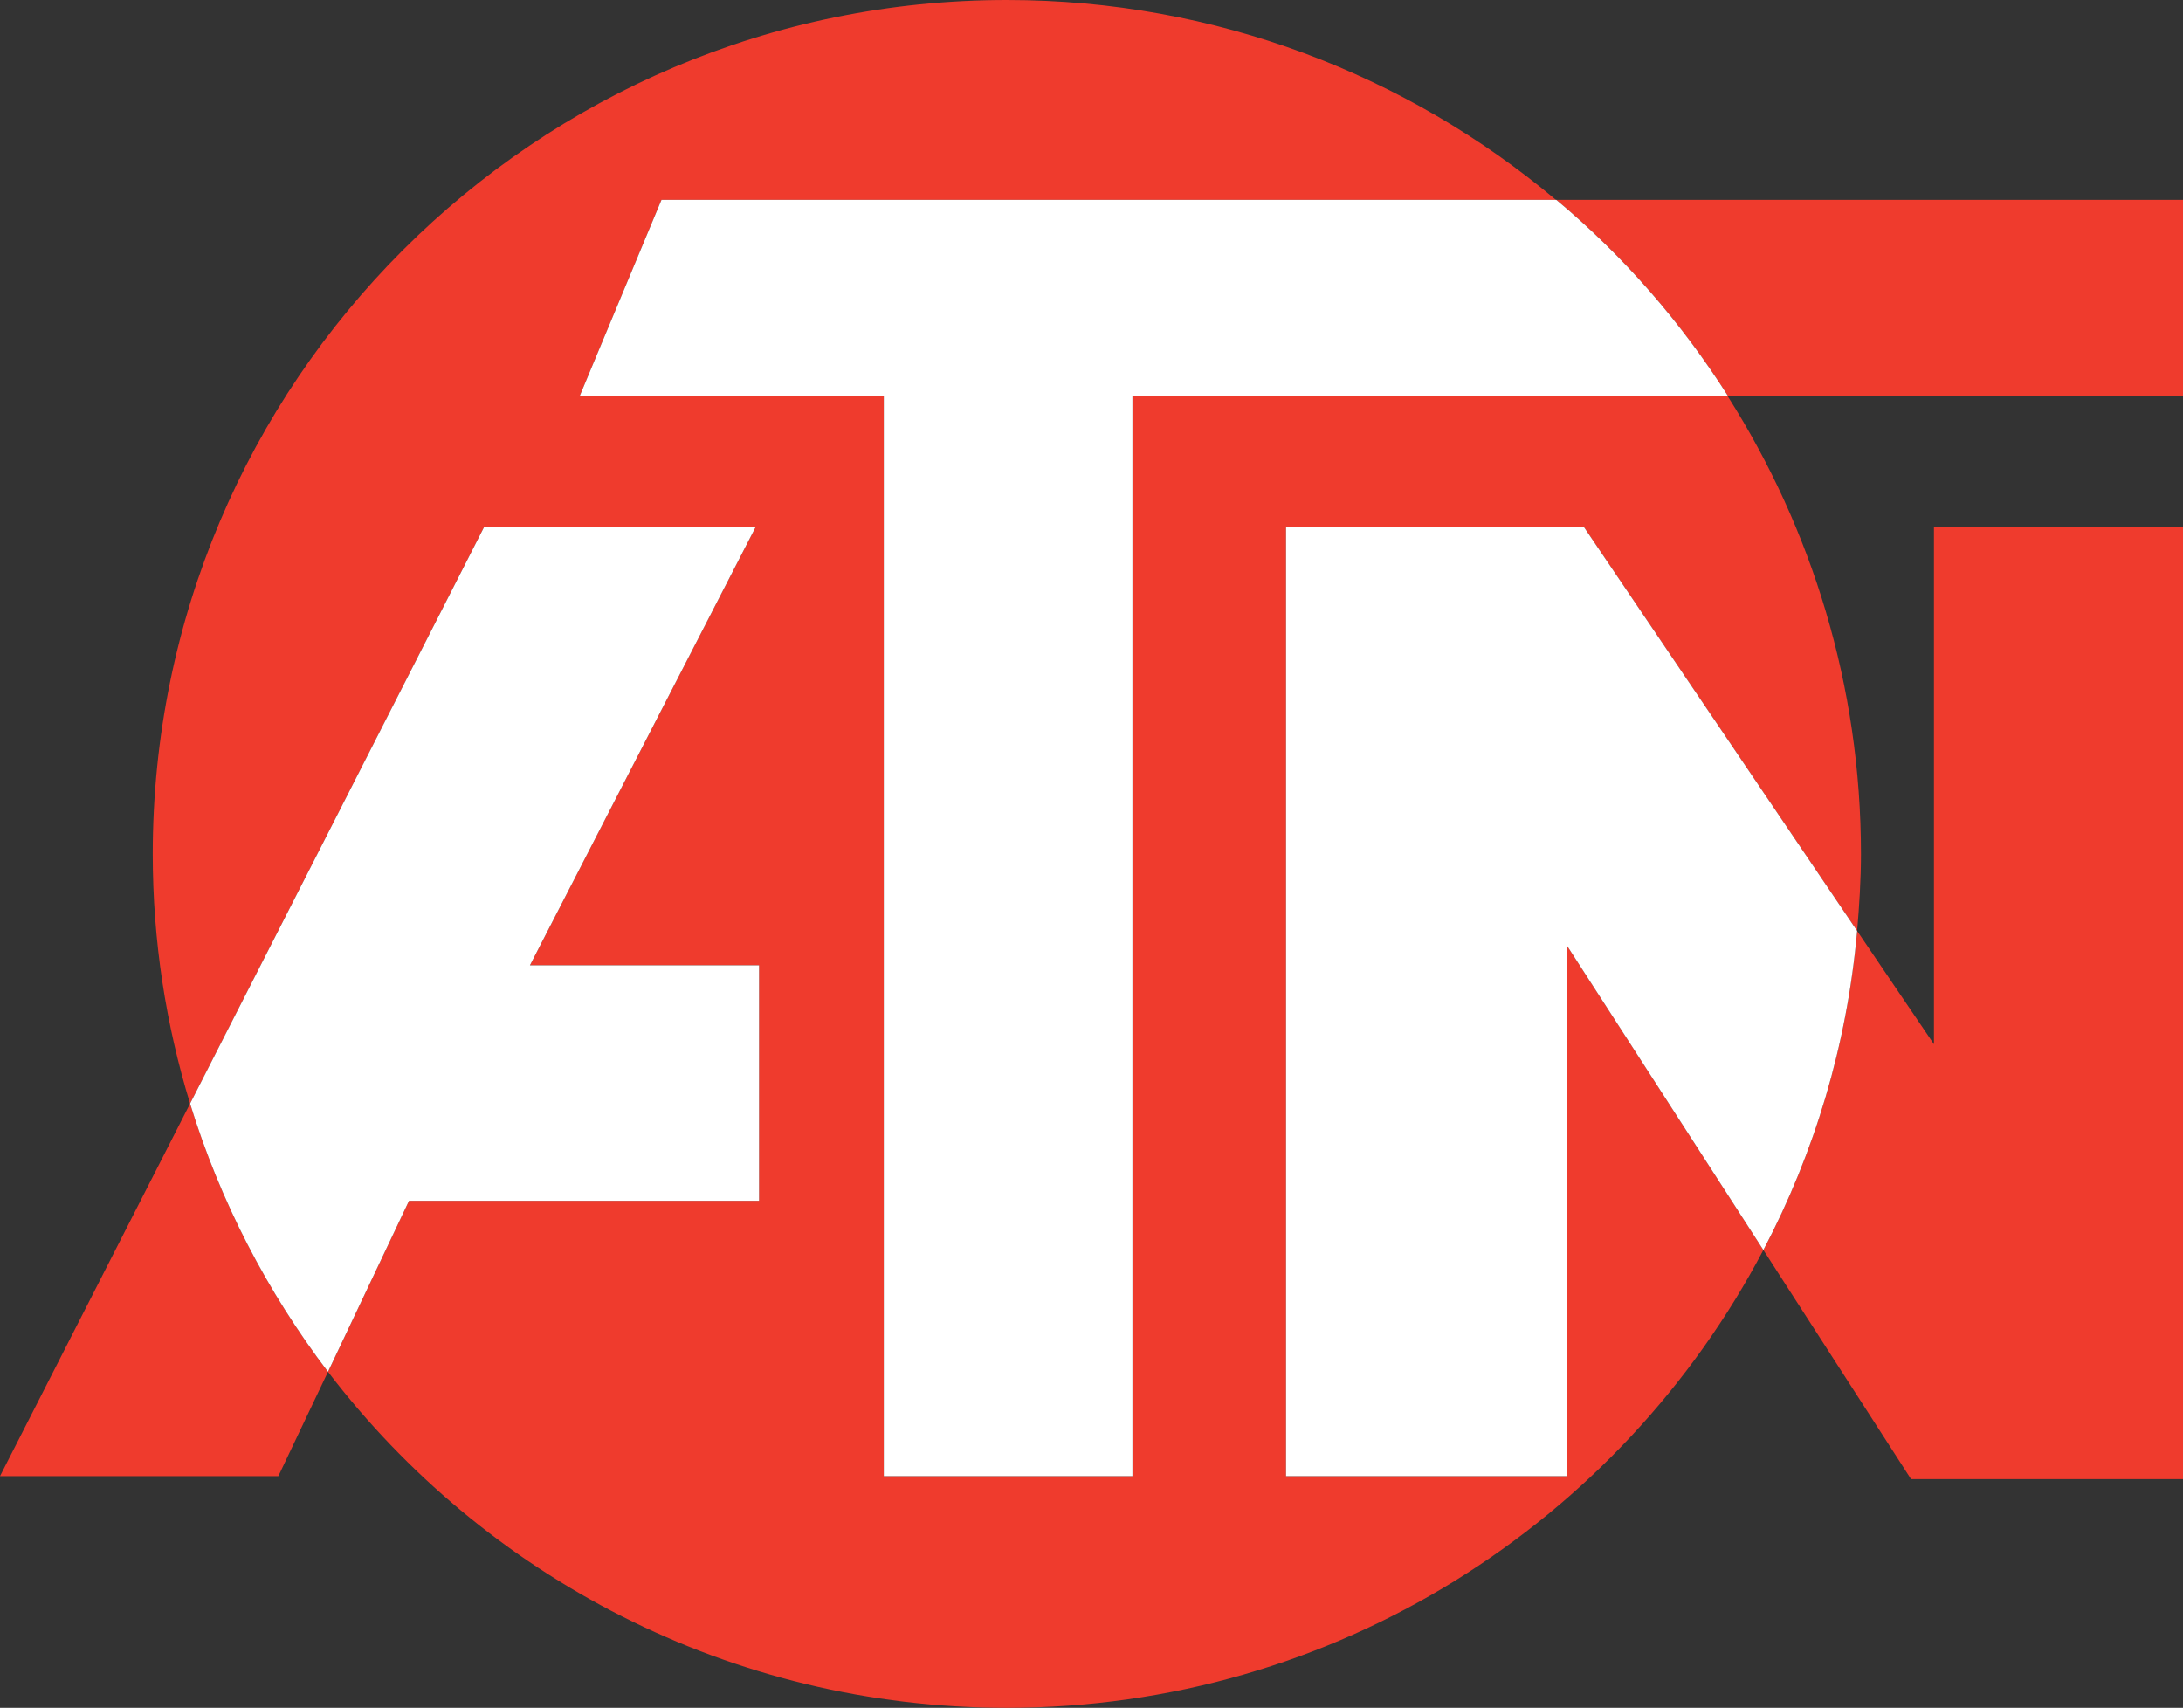
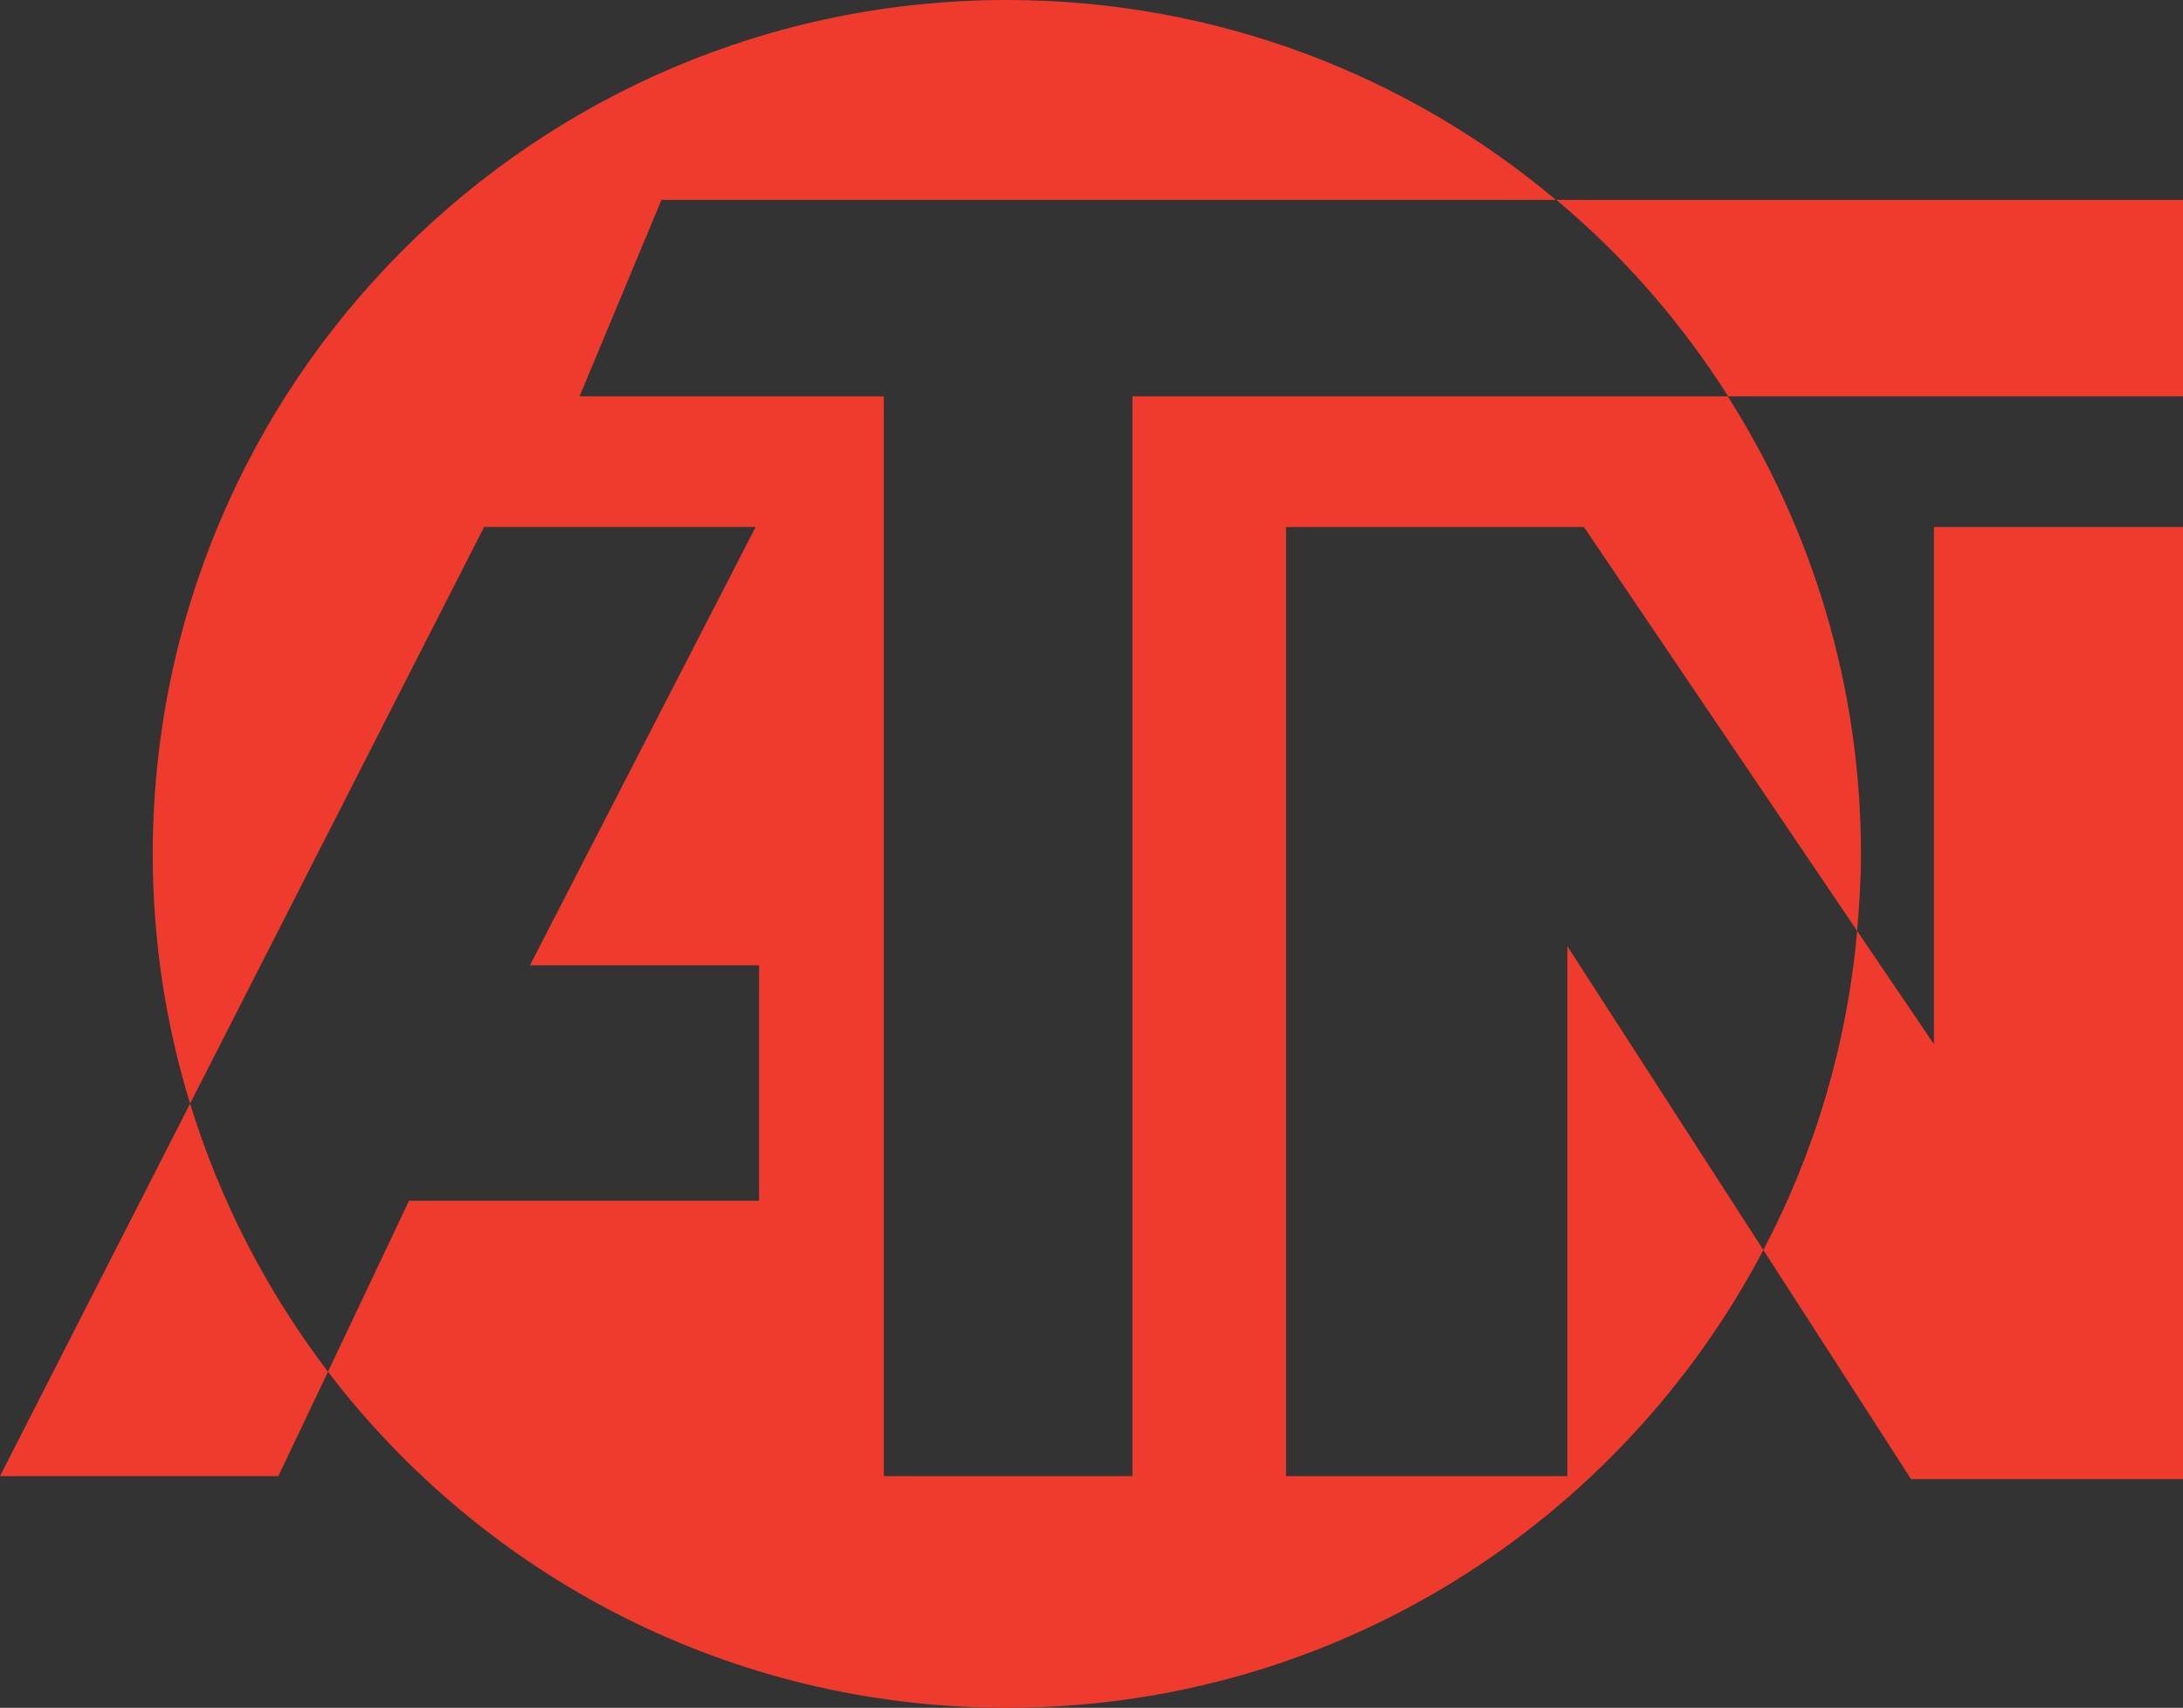
<svg xmlns="http://www.w3.org/2000/svg" version="1.1" id="Layer_1" x="0px" y="0px" viewBox="0 0 514.5 402.5" style="enable-background:new 0 0 514.5 402.5;" xml:space="preserve">
  <rect x="0" y="0" width="514.5" height="402.5" fill="#333333" stroke="none" />
  <style type="text/css">
	.st0{fill-rule:evenodd;clip-rule:evenodd;fill:#EF3B2D;}
	.st1{fill-rule:evenodd;clip-rule:evenodd;fill:#FFFFFF;}
</style>
  <g>
    <g>
      <path class="st0" d="M44.8,260.1L0,347.9h65.6l11.7-24.6c36.8,48.2,94.8,79.2,160,79.2c77.5,0,144.6-43.8,178.3-107.9l34.8,54    h64.1V124.2h-58.7v121.9l-18.1-26.7c0.5-6,0.9-12,0.9-18.1c0-39.7-11.6-76.7-31.4-107.9h107.4V47.1H366.7    C331.7,17.7,286.6,0,237.3,0C126.1,0,36,90.1,36,201.3C36,221.8,39.1,241.5,44.8,260.1L44.8,260.1z M77.3,323.3    c-14.3-18.8-25.4-40.1-32.5-63.2l69.3-135.9h64l-53.2,103.3h54v55.5H96.4L77.3,323.3L77.3,323.3z M266.9,347.9h-58.6V93.4h-71.7    l19.3-46.3h210.9c15.8,13.2,29.4,28.8,40.5,46.3H266.9V347.9L266.9,347.9z M415.6,294.6L369.4,223v124.9h-66.3V124.2h70.2    l64.4,95.2C435.3,246.4,427.6,271.8,415.6,294.6L415.6,294.6z" />
    </g>
-     <path class="st1" d="M415.6,294.6L369.4,223v124.9h-66.3V124.2h70.2l64.4,95.2C435.3,246.4,427.6,271.8,415.6,294.6L415.6,294.6z    M77.3,323.3c-14.3-18.8-25.4-40.1-32.5-63.2l69.3-135.9h64l-53.2,103.3h54v55.5H96.4L77.3,323.3L77.3,323.3z M266.9,347.9h-58.6   V93.4h-71.7l19.3-46.3h210.9c15.8,13.2,29.4,28.8,40.5,46.3H266.9V347.9L266.9,347.9z" />
  </g>
</svg>